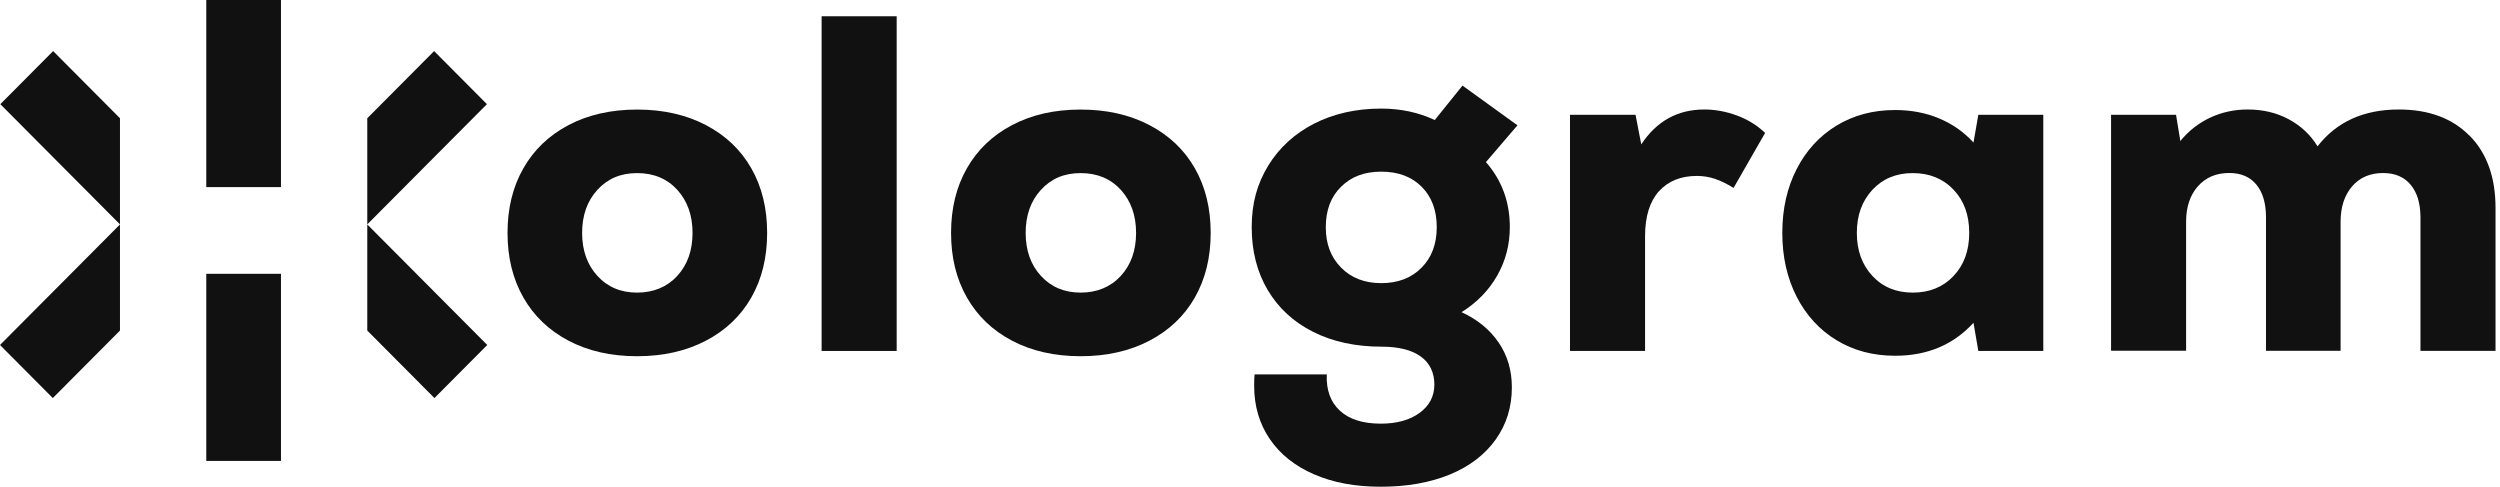
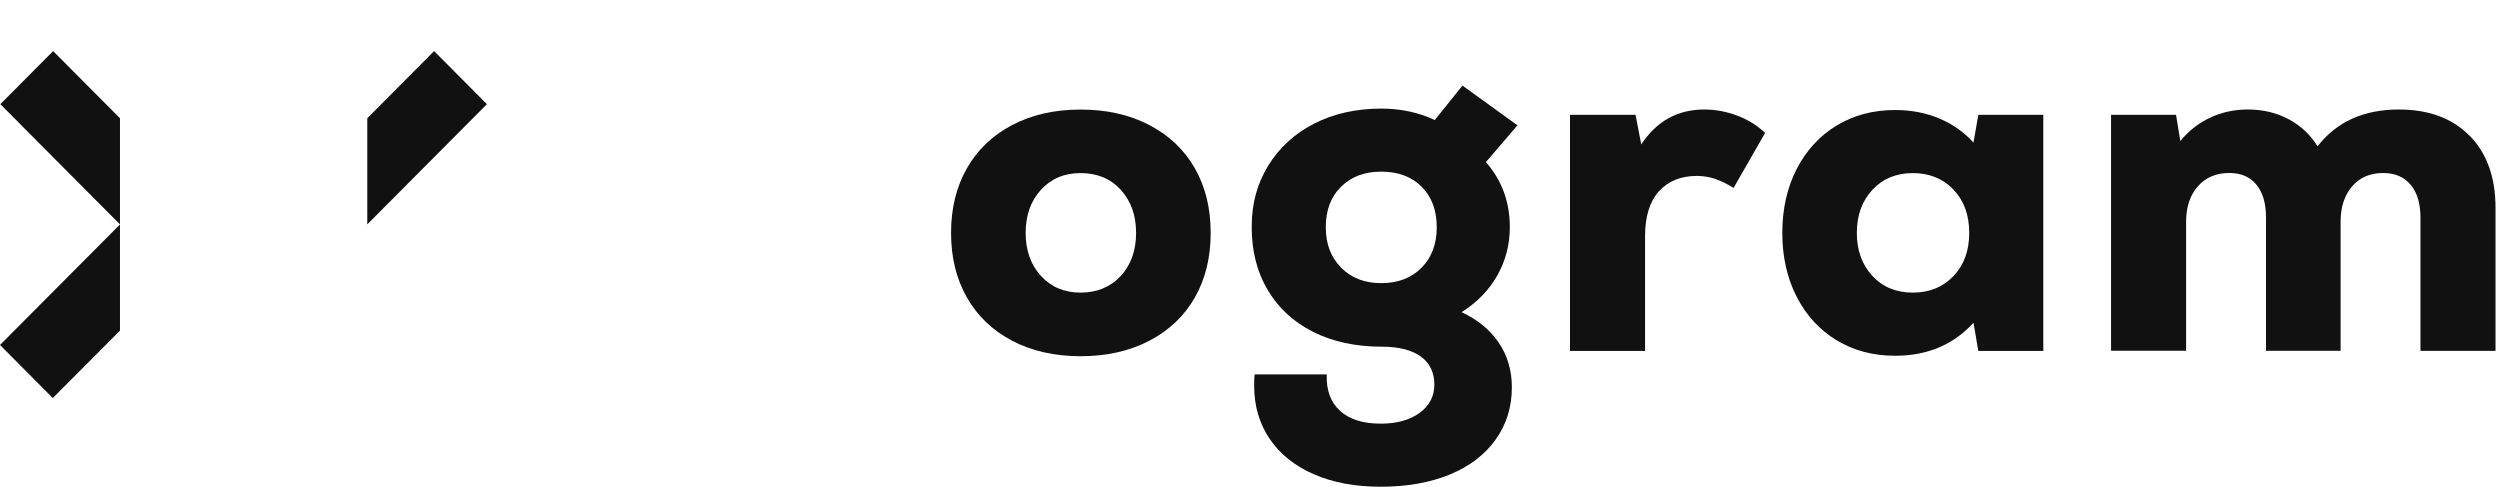
<svg xmlns="http://www.w3.org/2000/svg" width="113" height="22" viewBox="0 0 113 22" fill="none">
-   <path d="M25.696 15.399C24.809 14.932 24.131 14.28 23.655 13.444C23.178 12.607 22.94 11.637 22.94 10.527C22.94 9.417 23.178 8.446 23.655 7.61C24.131 6.774 24.809 6.122 25.696 5.655C26.583 5.188 27.616 4.952 28.798 4.952C29.979 4.952 31.015 5.188 31.908 5.655C32.8 6.122 33.485 6.774 33.961 7.61C34.438 8.446 34.675 9.417 34.675 10.527C34.675 11.637 34.438 12.607 33.961 13.444C33.485 14.28 32.8 14.932 31.908 15.399C31.015 15.866 29.976 16.101 28.798 16.101C27.619 16.101 26.583 15.866 25.696 15.399ZM30.613 12.47C31.074 11.967 31.303 11.319 31.303 10.527C31.303 9.735 31.071 9.086 30.613 8.58C30.152 8.077 29.548 7.824 28.798 7.824C28.048 7.824 27.464 8.077 27.003 8.58C26.542 9.086 26.312 9.732 26.312 10.527C26.312 11.321 26.542 11.967 27.003 12.47C27.464 12.976 28.062 13.226 28.798 13.226C29.533 13.226 30.152 12.973 30.613 12.47Z" fill="#111111" />
-   <path d="M37.137 0.735H40.53V15.863H37.137V0.735Z" fill="#111111" />
  <path d="M45.744 15.399C44.857 14.932 44.178 14.28 43.702 13.444C43.226 12.607 42.988 11.637 42.988 10.527C42.988 9.417 43.226 8.446 43.702 7.61C44.178 6.774 44.857 6.122 45.744 5.655C46.631 5.188 47.664 4.952 48.845 4.952C50.027 4.952 51.062 5.188 51.955 5.655C52.848 6.122 53.533 6.774 54.009 7.61C54.485 8.446 54.723 9.417 54.723 10.527C54.723 11.637 54.485 12.607 54.009 13.444C53.533 14.28 52.848 14.932 51.955 15.399C51.062 15.866 50.024 16.101 48.845 16.101C47.667 16.101 46.631 15.866 45.744 15.399ZM50.661 12.47C51.122 11.967 51.351 11.319 51.351 10.527C51.351 9.735 51.119 9.086 50.661 8.58C50.199 8.077 49.595 7.824 48.845 7.824C48.095 7.824 47.512 8.077 47.05 8.58C46.589 9.086 46.36 9.732 46.36 10.527C46.36 11.321 46.589 11.967 47.05 12.47C47.512 12.976 48.11 13.226 48.845 13.226C49.58 13.226 50.199 12.973 50.661 12.47Z" fill="#111111" />
  <path d="M67.741 15.485C68.137 16.069 68.336 16.741 68.336 17.506C68.336 18.399 68.092 19.188 67.601 19.872C67.11 20.557 66.42 21.083 65.527 21.45C64.634 21.816 63.595 22 62.417 22C61.238 22 60.256 21.813 59.39 21.438C58.527 21.063 57.86 20.53 57.39 19.839C56.923 19.149 56.688 18.348 56.688 17.441C56.688 17.211 56.694 17.036 56.708 16.923H59.97C59.941 17.628 60.14 18.176 60.566 18.566C60.991 18.956 61.607 19.149 62.414 19.149C63.134 19.149 63.717 18.988 64.164 18.664C64.61 18.339 64.833 17.911 64.833 17.378C64.833 16.845 64.628 16.408 64.217 16.113C63.807 15.819 63.22 15.67 62.455 15.67C61.274 15.67 60.241 15.447 59.354 15C58.467 14.554 57.783 13.923 57.301 13.11C56.819 12.298 56.577 11.348 56.577 10.268C56.577 9.188 56.824 8.307 57.321 7.491C57.819 6.679 58.509 6.045 59.396 5.589C60.283 5.137 61.295 4.908 62.432 4.908C63.309 4.908 64.116 5.08 64.851 5.426L66.104 3.869L68.589 5.664L67.164 7.327C67.884 8.149 68.244 9.128 68.244 10.265C68.244 11.057 68.054 11.789 67.673 12.458C67.292 13.128 66.753 13.679 66.062 14.11C66.783 14.441 67.342 14.899 67.738 15.482L67.741 15.485ZM64.25 12.104C64.711 11.643 64.941 11.03 64.941 10.268C64.941 9.506 64.714 8.896 64.259 8.441C63.804 7.985 63.196 7.759 62.432 7.759C61.667 7.759 61.077 7.985 60.616 8.441C60.155 8.893 59.926 9.503 59.926 10.268C59.926 11.033 60.155 11.625 60.616 12.095C61.077 12.563 61.682 12.798 62.432 12.798C63.182 12.798 63.786 12.569 64.247 12.107L64.25 12.104Z" fill="#111111" />
  <path d="M78.509 5.22C78.997 5.402 79.423 5.664 79.783 6.009L78.357 8.494C78.054 8.307 77.774 8.17 77.515 8.083C77.256 7.997 76.982 7.952 76.694 7.952C75.973 7.952 75.405 8.185 74.985 8.643C74.569 9.104 74.357 9.783 74.357 10.676V15.863H70.964V5.188H73.926L74.185 6.527C74.875 5.476 75.827 4.949 77.036 4.949C77.527 4.949 78.015 5.039 78.506 5.22H78.509Z" fill="#111111" />
  <path d="M92.357 5.187V15.863H89.42L89.202 14.589C88.295 15.583 87.113 16.08 85.658 16.08C84.664 16.08 83.78 15.845 83.012 15.378C82.241 14.911 81.64 14.253 81.208 13.411C80.777 12.568 80.56 11.607 80.56 10.527C80.56 9.446 80.777 8.485 81.208 7.643C81.64 6.801 82.241 6.146 83.012 5.676C83.783 5.208 84.664 4.973 85.658 4.973C86.378 4.973 87.042 5.098 87.646 5.351C88.25 5.604 88.771 5.967 89.202 6.443L89.42 5.19H92.357V5.187ZM88.295 12.479C88.771 11.982 89.009 11.33 89.009 10.524C89.009 9.717 88.771 9.065 88.295 8.568C87.819 8.071 87.205 7.824 86.458 7.824C85.711 7.824 85.101 8.077 84.631 8.58C84.164 9.086 83.929 9.732 83.929 10.527C83.929 11.321 84.164 11.967 84.631 12.47C85.098 12.976 85.708 13.226 86.458 13.226C87.208 13.226 87.819 12.979 88.295 12.482V12.479Z" fill="#111111" />
  <path d="M111.631 6.137C112.408 6.929 112.798 8.018 112.798 9.399V15.86H109.405V9.83C109.405 9.196 109.256 8.702 108.961 8.351C108.667 7.997 108.253 7.821 107.717 7.821C107.125 7.821 106.658 8.024 106.313 8.426C105.967 8.83 105.795 9.363 105.795 10.024V15.857H102.423V9.827C102.423 9.194 102.28 8.699 101.991 8.348C101.702 7.994 101.292 7.819 100.759 7.819C100.167 7.819 99.697 8.021 99.342 8.423C98.988 8.827 98.812 9.36 98.812 10.021V15.854H95.42V5.188H98.357L98.551 6.375C98.926 5.914 99.375 5.563 99.902 5.316C100.429 5.071 100.994 4.949 101.598 4.949C102.289 4.949 102.908 5.098 103.455 5.393C104.003 5.688 104.435 6.095 104.753 6.613C105.616 5.503 106.842 4.949 108.426 4.949C109.78 4.949 110.845 5.345 111.625 6.137H111.631Z" fill="#111111" />
-   <path d="M9.324 0H12.7V8.457H9.324V0Z" fill="#111111" />
-   <path d="M9.324 12.376H12.7V20.833H9.324V12.376Z" fill="#111111" />
  <path d="M16.601 5.345L19.622 2.309L22.009 4.708L16.601 10.142V5.345Z" fill="#111111" />
-   <path d="M16.601 10.145L22.024 15.593L19.637 17.992L16.601 14.941V10.145Z" fill="#111111" />
  <path d="M5.423 5.345L2.402 2.309L0.015 4.708L5.423 10.142V5.345Z" fill="#111111" />
  <path d="M5.423 10.145L0 15.593L2.387 17.992L5.423 14.941V10.145Z" fill="#111111" />
</svg>